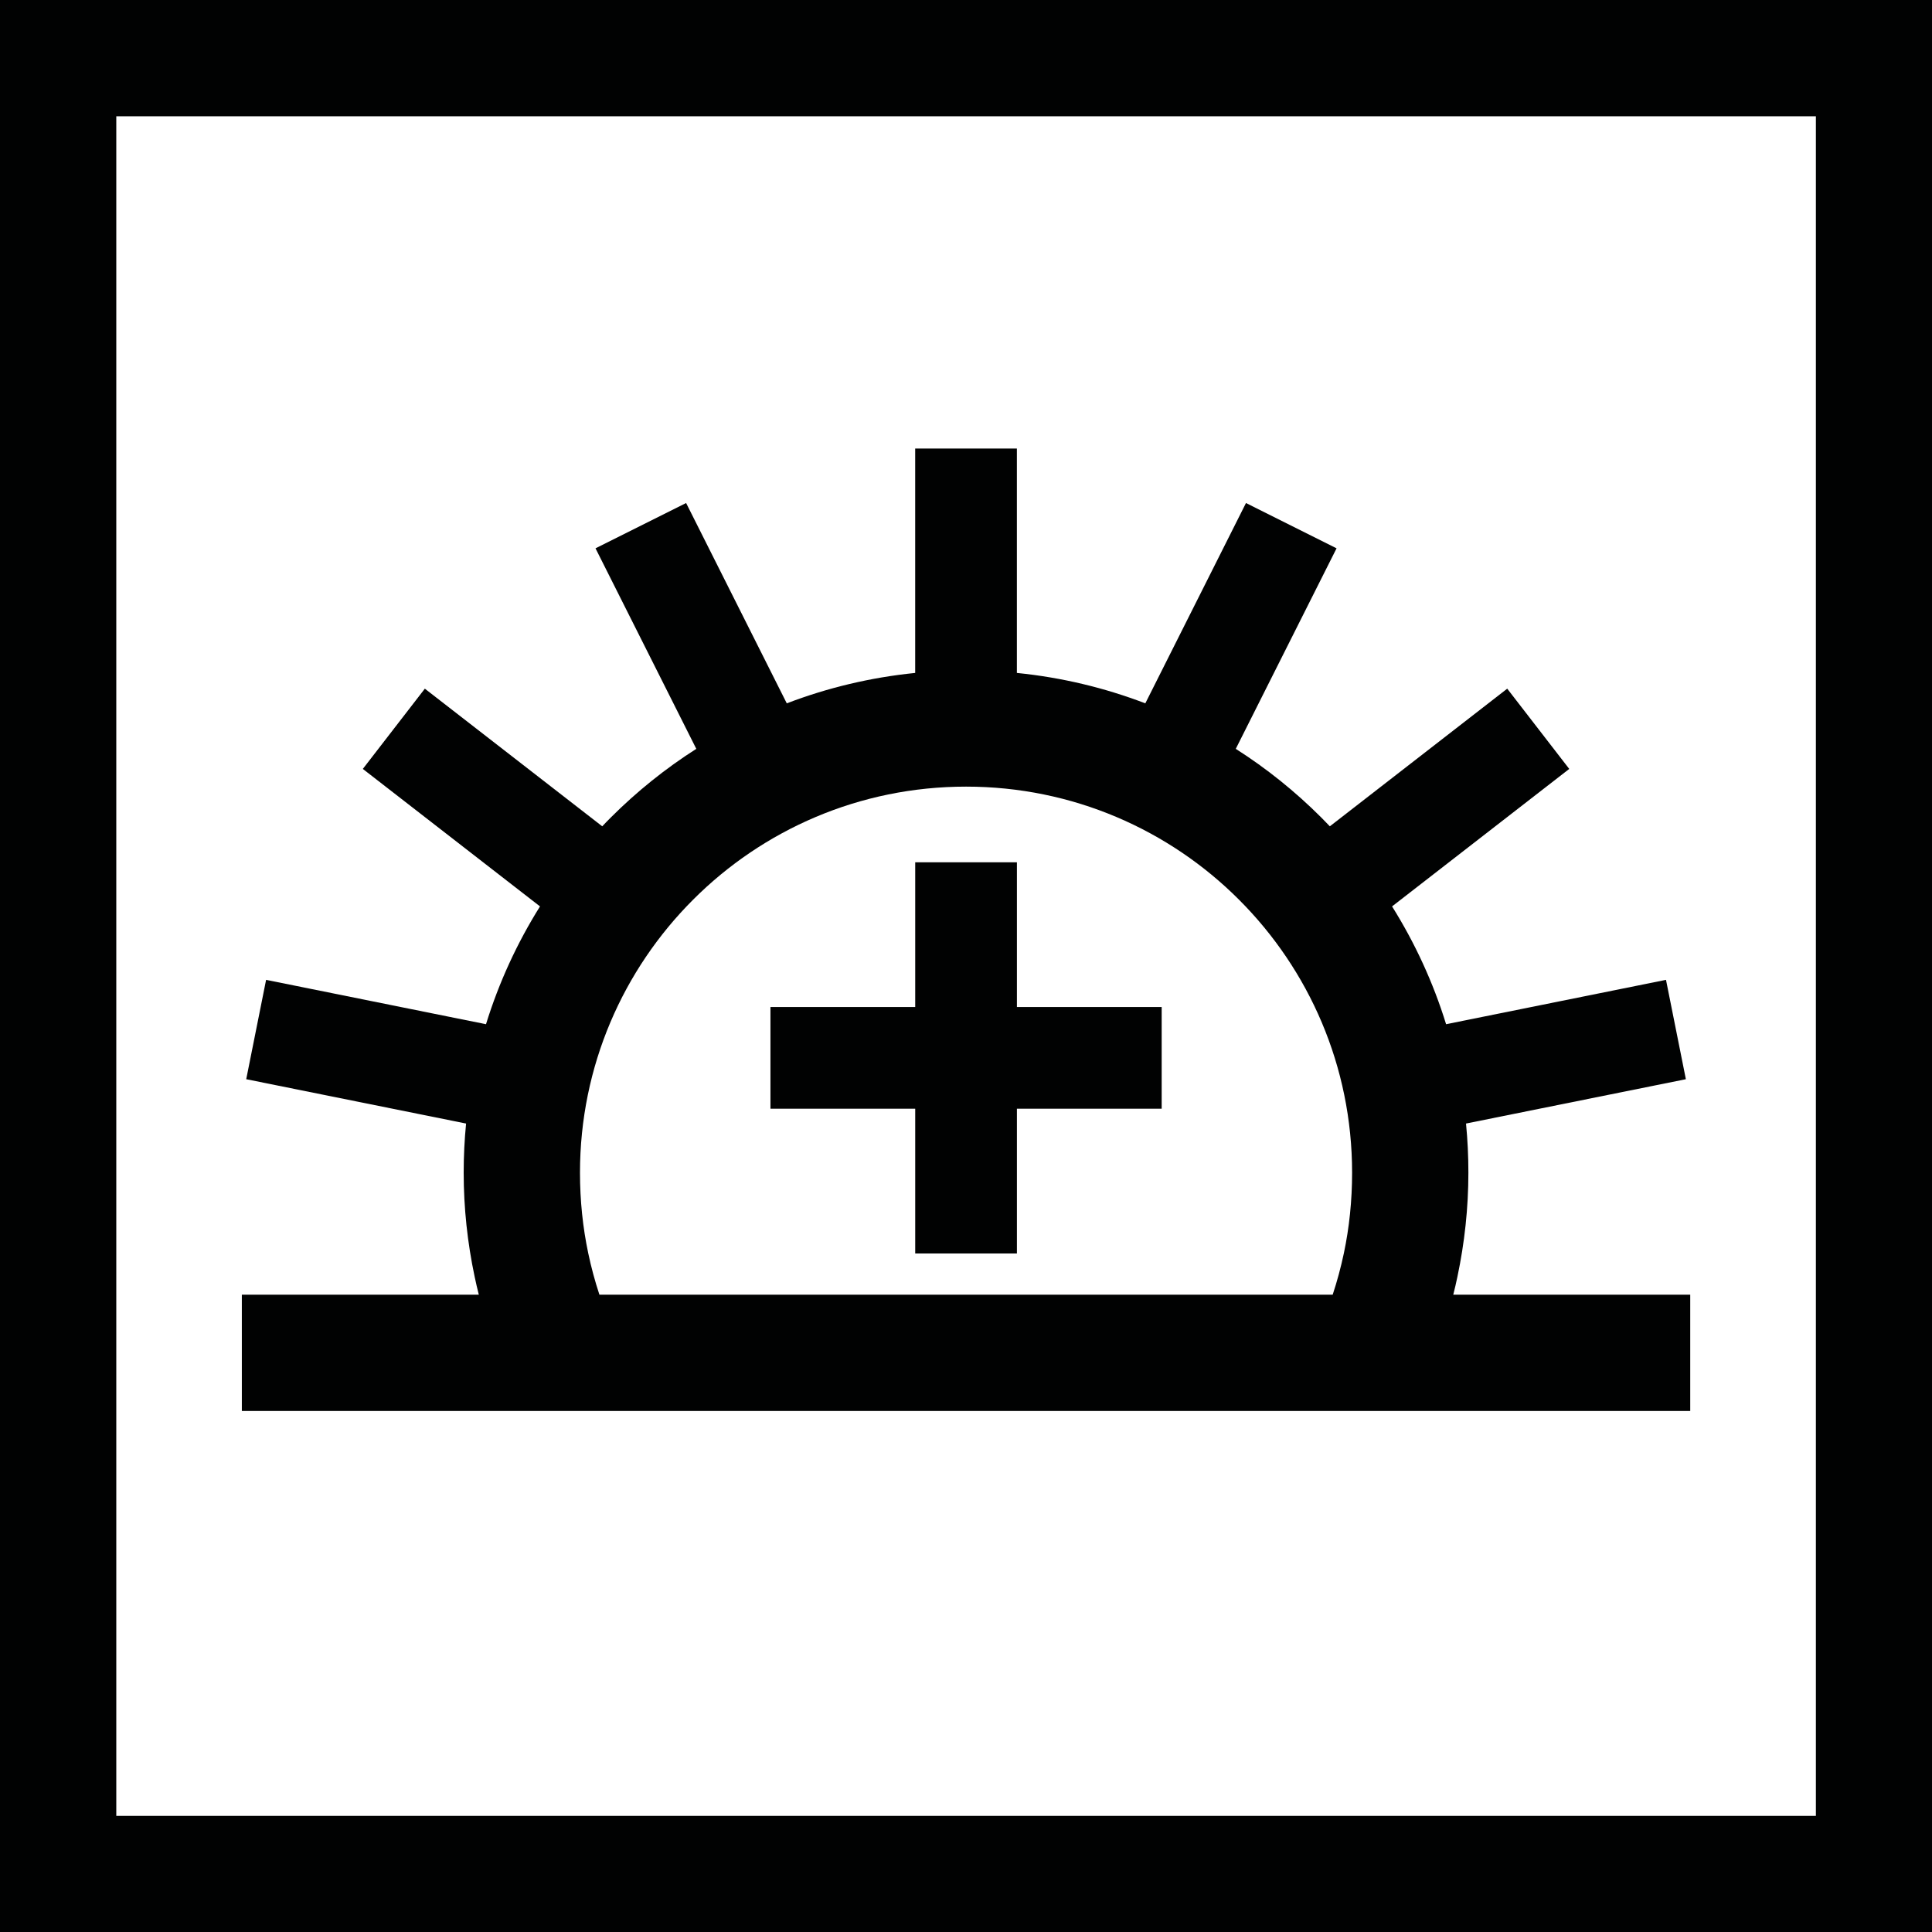
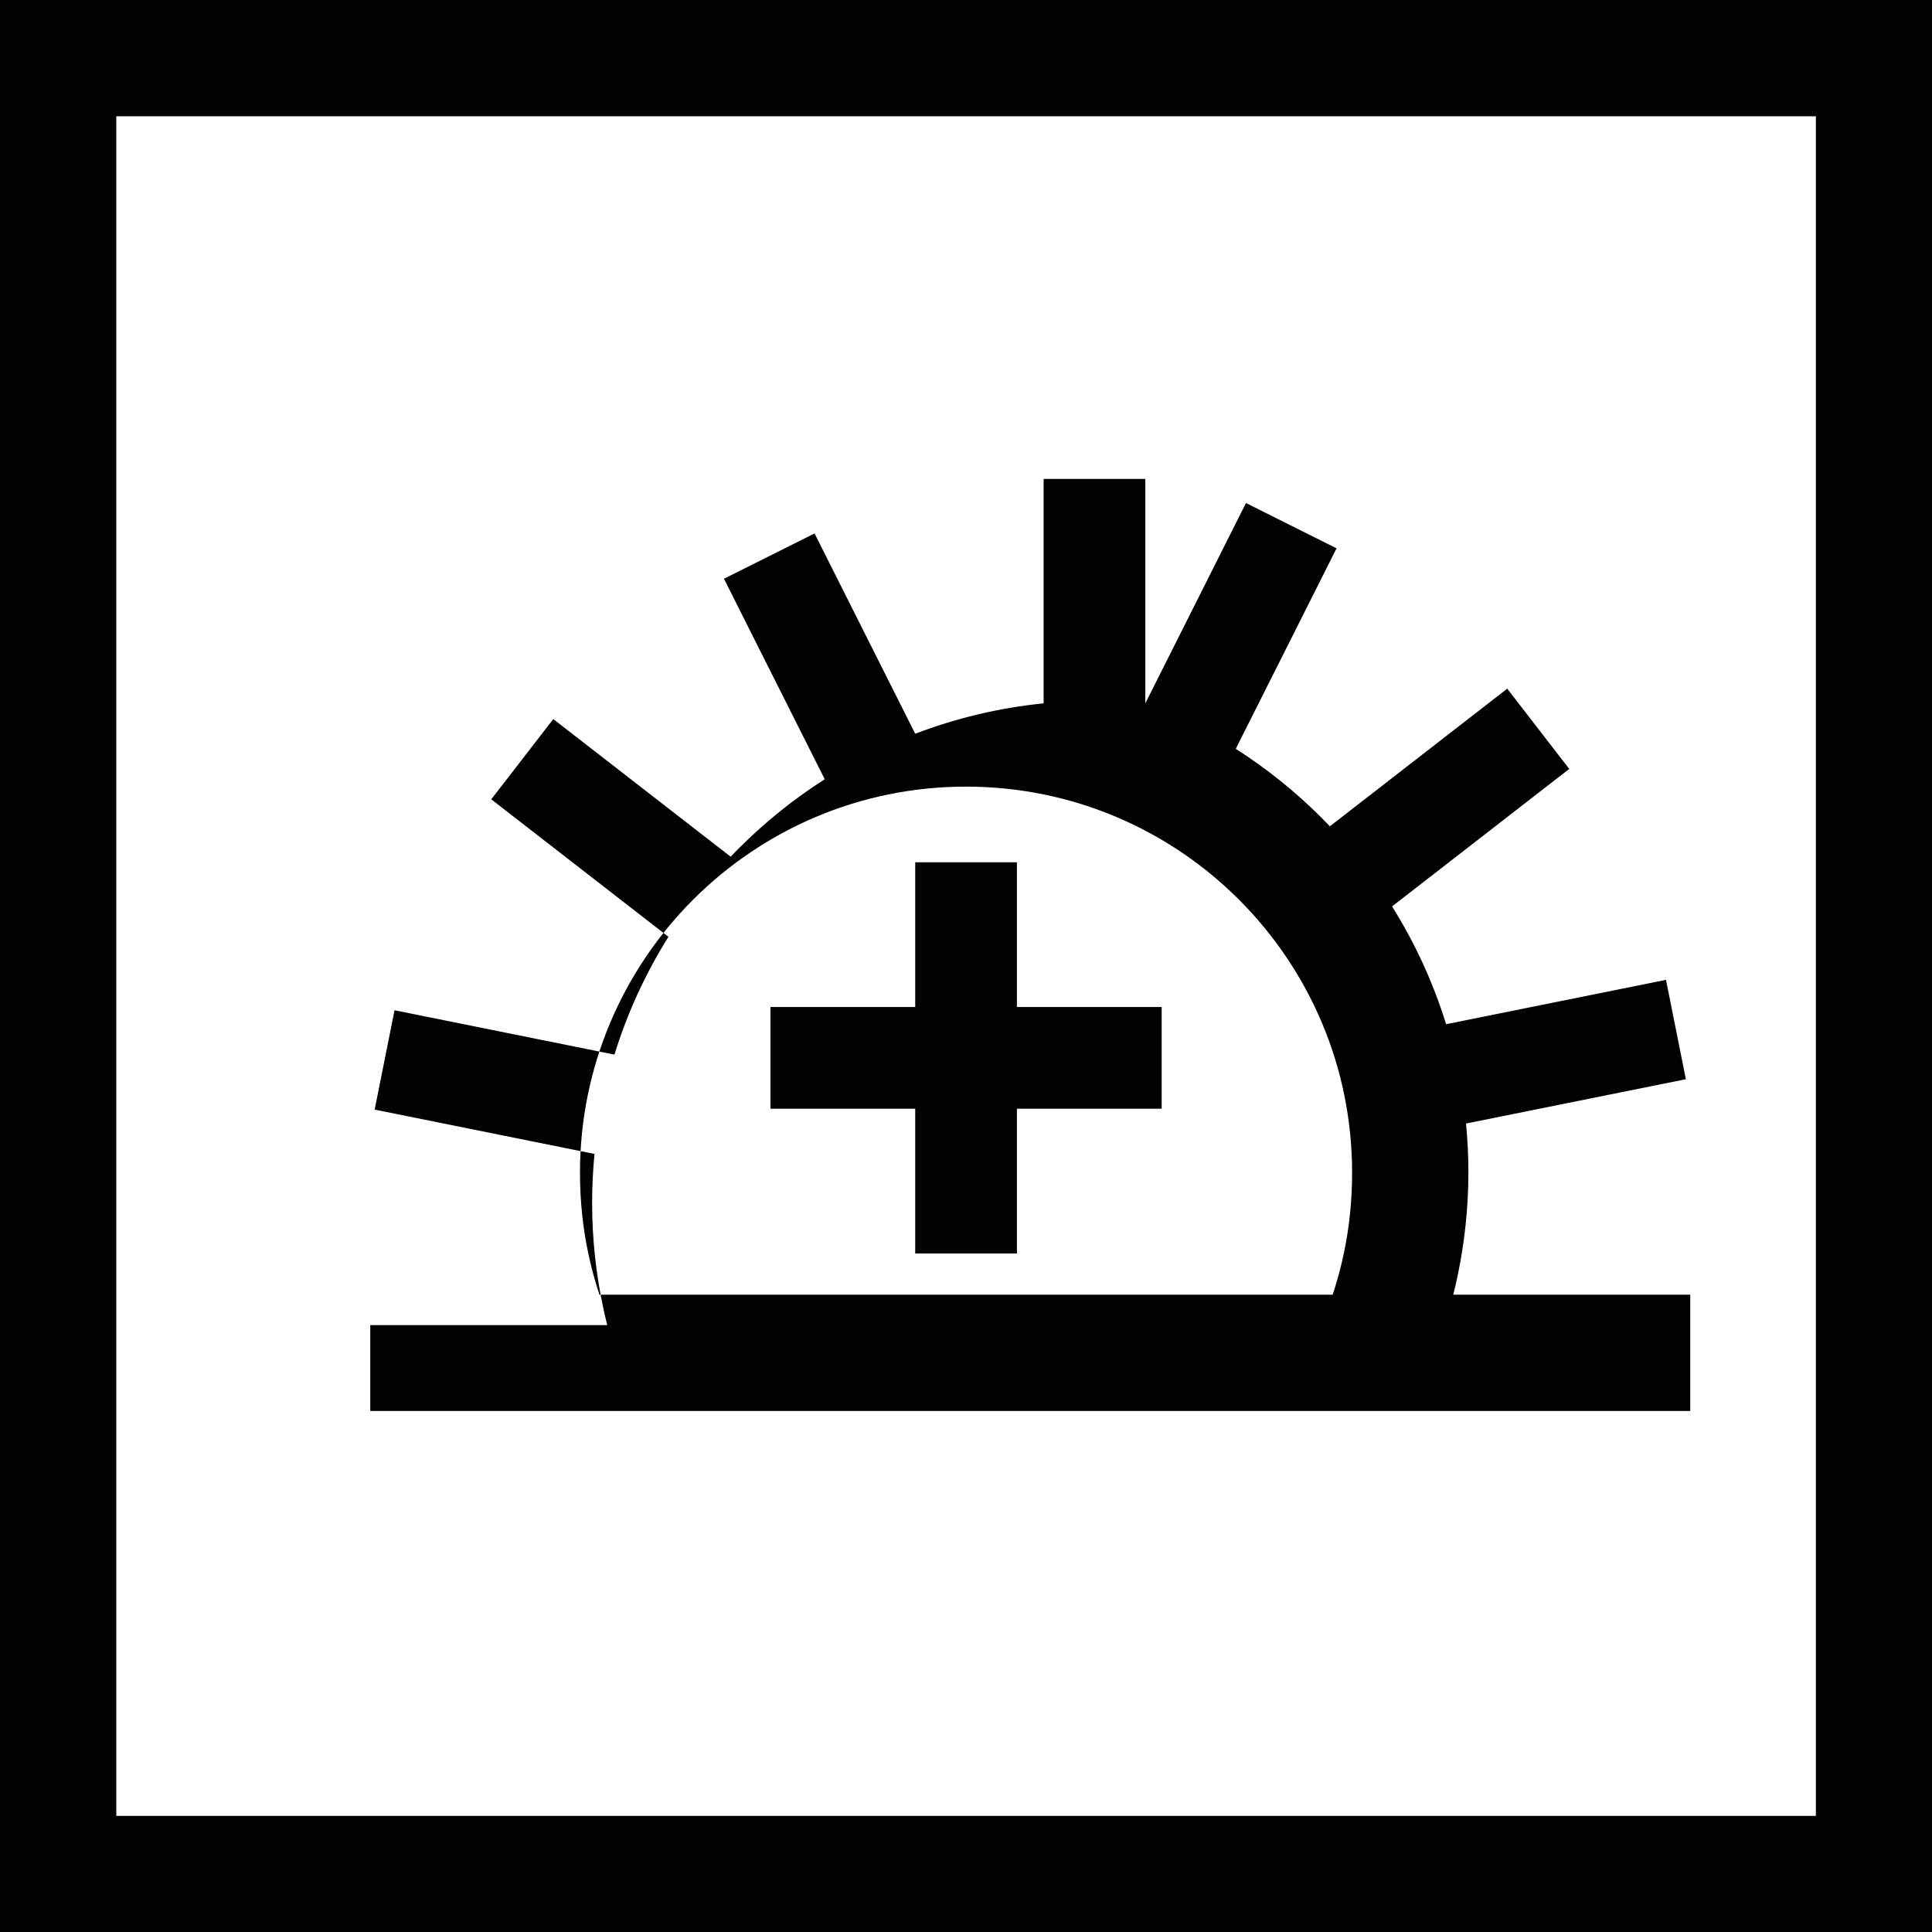
<svg xmlns="http://www.w3.org/2000/svg" version="1.1" id="Livello_1" x="0px" y="0px" width="75.74px" height="75.74px" viewBox="0 0 75.74 75.74" xml:space="preserve">
-   <path fill-rule="evenodd" clip-rule="evenodd" fill="#010202" d="M30.204,39.477h5.675v-5.673h3.987v5.673h5.675v3.988h-5.675v5.676 h-3.987v-5.676h-5.675V39.477L30.204,39.477z M75.746,0C50.497,0,25.249,0,0,0v75.746c25.249,0,50.497,0,75.746,0V0L75.746,0z M9.482,55.314c18.927,0,37.854,0,56.78,0v-4.559h-9.29c0.06-0.232,0.113-0.467,0.163-0.703c0.281-1.332,0.43-2.699,0.43-4.08 c0-0.65-0.031-1.293-0.093-1.926l8.619-1.738l-0.779-3.895l-8.621,1.739c-0.507-1.641-1.224-3.191-2.118-4.618l6.946-5.39 l-2.431-3.146l-6.954,5.396c-0.111-0.117-0.224-0.232-0.338-0.347c-1.013-1.013-2.136-1.917-3.35-2.69l3.951-7.861l-3.551-1.776 l-3.946,7.853c-1.59-0.608-3.278-1.016-5.035-1.192v-8.797h-3.987v8.797c-1.756,0.177-3.444,0.584-5.034,1.192l-3.946-7.853 l-3.552,1.776l3.951,7.861c-1.214,0.773-2.337,1.678-3.35,2.69c-0.114,0.114-0.227,0.229-0.337,0.347l-6.955-5.396l-2.431,3.146 l6.946,5.39c-0.894,1.427-1.61,2.977-2.117,4.618l-8.621-1.739l-0.779,3.895l8.619,1.738c-0.062,0.633-0.094,1.275-0.094,1.926 c0,1.381,0.148,2.748,0.43,4.08c0.05,0.236,0.104,0.471,0.163,0.703h-9.29V55.314L9.482,55.314z M37.873,30.838 c-4.18,0-7.965,1.693-10.702,4.433c-2.739,2.737-4.434,6.522-4.434,10.702c0,1.098,0.112,2.154,0.323,3.154 c0.117,0.557,0.265,1.102,0.439,1.629h28.746c0.174-0.527,0.321-1.072,0.439-1.629c0.211-1,0.322-2.057,0.322-3.154 c0-4.18-1.694-7.964-4.433-10.702C45.837,32.532,42.052,30.838,37.873,30.838L37.873,30.838z M71.188,4.558H4.559v66.63h66.629 V4.558z" />
+   <path fill-rule="evenodd" clip-rule="evenodd" fill="#010202" d="M30.204,39.477h5.675v-5.673h3.987v5.673h5.675v3.988h-5.675v5.676 h-3.987v-5.676h-5.675V39.477L30.204,39.477z M75.746,0C50.497,0,25.249,0,0,0v75.746c25.249,0,50.497,0,75.746,0V0L75.746,0z M9.482,55.314c18.927,0,37.854,0,56.78,0v-4.559h-9.29c0.06-0.232,0.113-0.467,0.163-0.703c0.281-1.332,0.43-2.699,0.43-4.08 c0-0.65-0.031-1.293-0.093-1.926l8.619-1.738l-0.779-3.895l-8.621,1.739c-0.507-1.641-1.224-3.191-2.118-4.618l6.946-5.39 l-2.431-3.146l-6.954,5.396c-0.111-0.117-0.224-0.232-0.338-0.347c-1.013-1.013-2.136-1.917-3.35-2.69l3.951-7.861l-3.551-1.776 l-3.946,7.853v-8.797h-3.987v8.797c-1.756,0.177-3.444,0.584-5.034,1.192l-3.946-7.853 l-3.552,1.776l3.951,7.861c-1.214,0.773-2.337,1.678-3.35,2.69c-0.114,0.114-0.227,0.229-0.337,0.347l-6.955-5.396l-2.431,3.146 l6.946,5.39c-0.894,1.427-1.61,2.977-2.117,4.618l-8.621-1.739l-0.779,3.895l8.619,1.738c-0.062,0.633-0.094,1.275-0.094,1.926 c0,1.381,0.148,2.748,0.43,4.08c0.05,0.236,0.104,0.471,0.163,0.703h-9.29V55.314L9.482,55.314z M37.873,30.838 c-4.18,0-7.965,1.693-10.702,4.433c-2.739,2.737-4.434,6.522-4.434,10.702c0,1.098,0.112,2.154,0.323,3.154 c0.117,0.557,0.265,1.102,0.439,1.629h28.746c0.174-0.527,0.321-1.072,0.439-1.629c0.211-1,0.322-2.057,0.322-3.154 c0-4.18-1.694-7.964-4.433-10.702C45.837,32.532,42.052,30.838,37.873,30.838L37.873,30.838z M71.188,4.558H4.559v66.63h66.629 V4.558z" />
</svg>